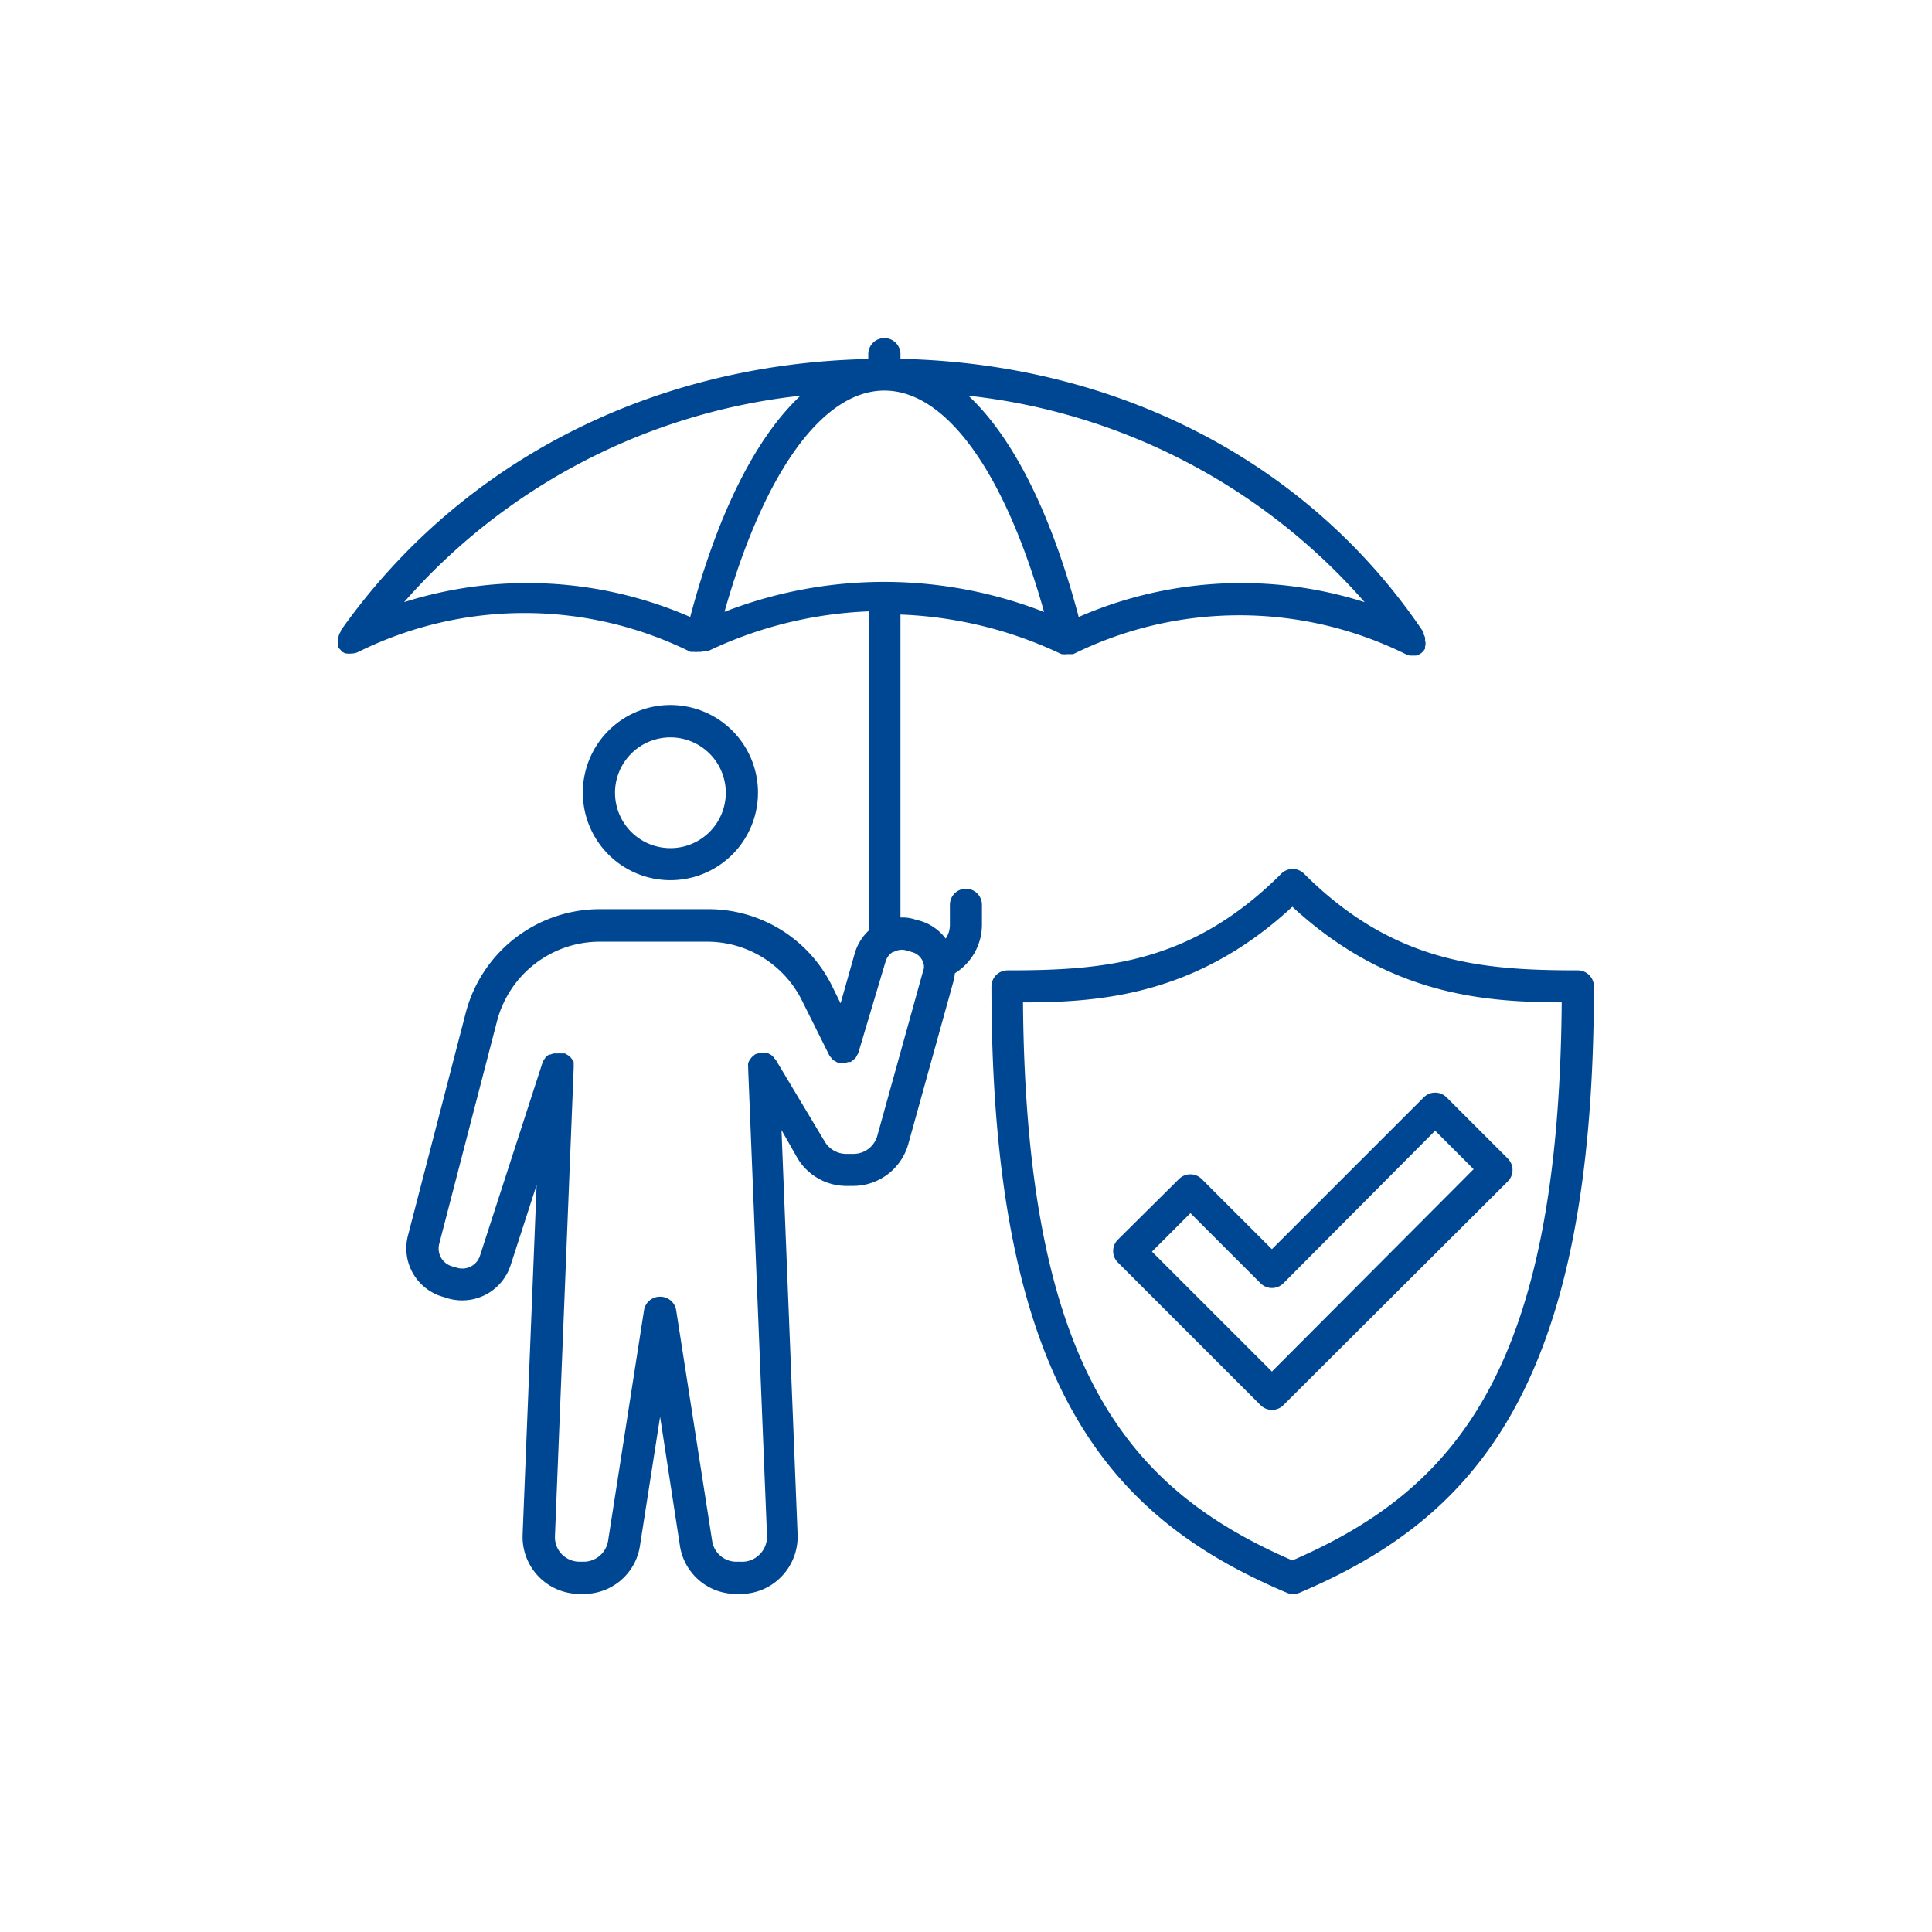
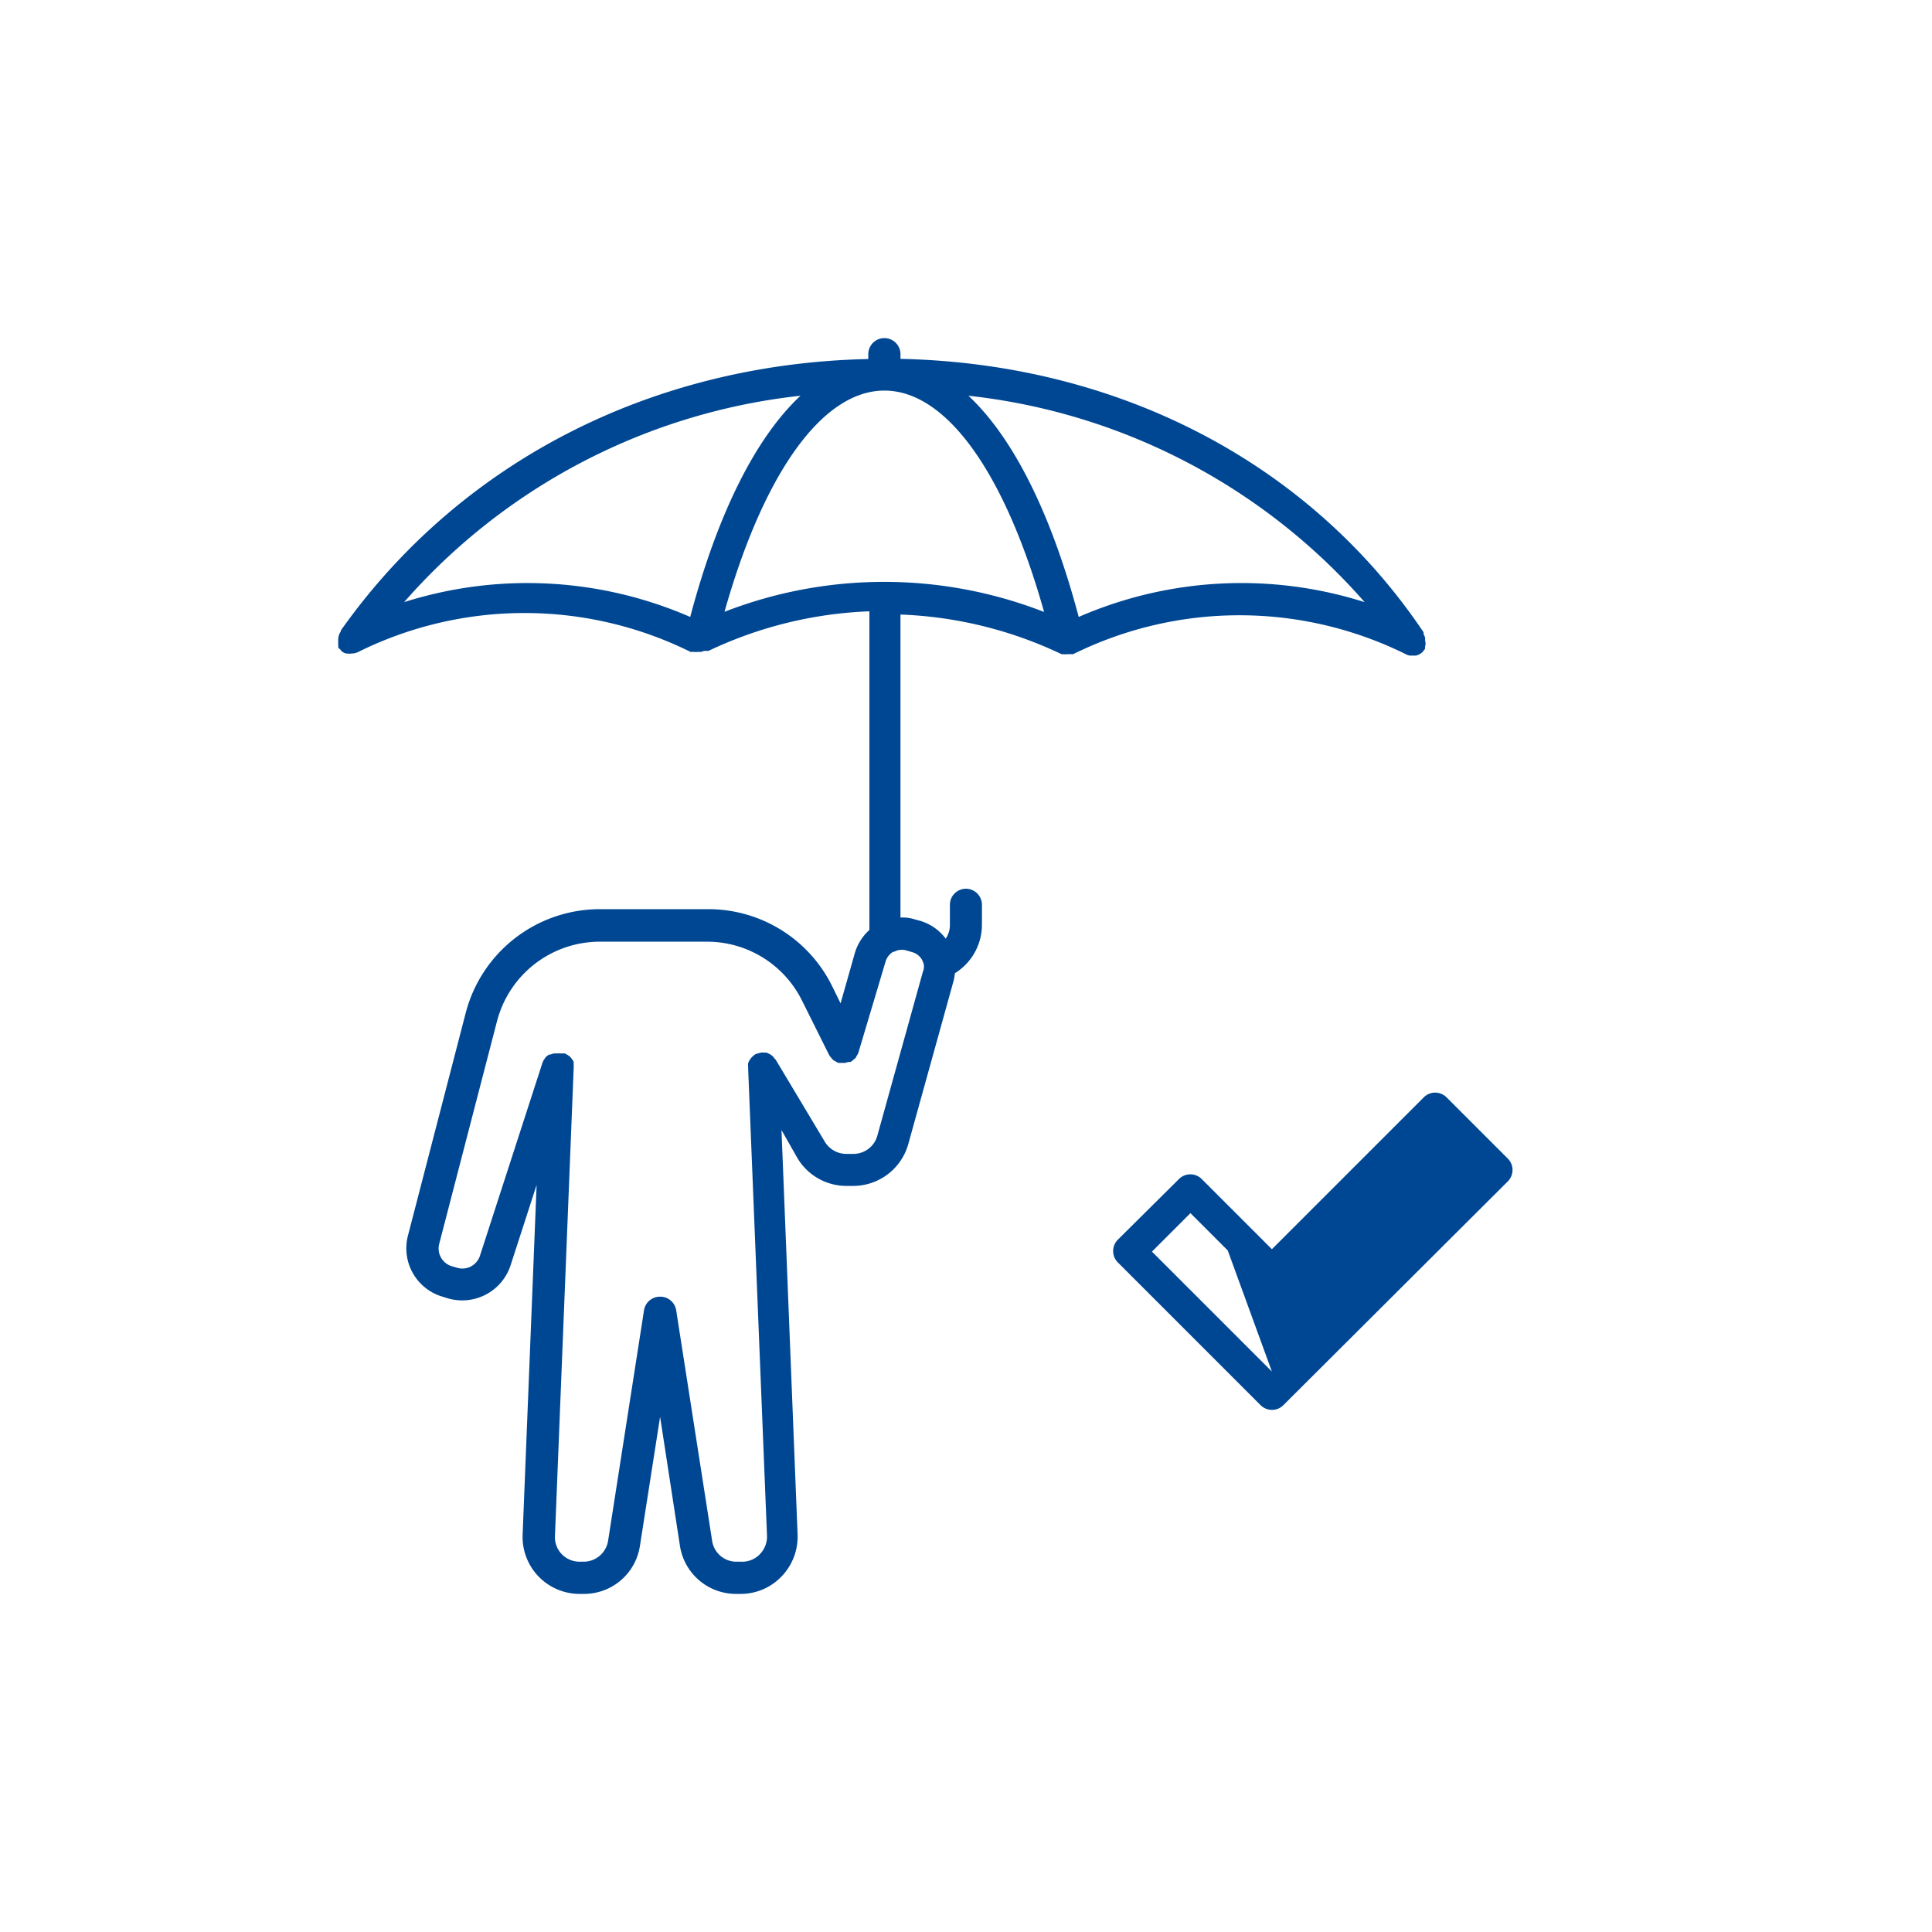
<svg xmlns="http://www.w3.org/2000/svg" id="Ebene_1" data-name="Ebene 1" viewBox="0 0 120 120">
  <defs>
    <style>
      .cls-1 {
        fill: #004793;
      }
    </style>
  </defs>
  <g>
-     <path class="cls-1" d="M98,60.27c-6,0-11.45-.46-17-6a1,1,0,0,0-1.42,0c-5.58,5.58-11,6-17,6a1,1,0,0,0-1,1c0,24.82,7.34,33,18.35,37.66a1.09,1.09,0,0,0,.39.08,1,1,0,0,0,.39-.08C91.67,94.28,99,86.09,99,61.27A1,1,0,0,0,98,60.27ZM80.27,96.92C70.07,92.5,63.72,85,63.54,62.26c4.69,0,10.76-.4,16.73-5.94,6,5.54,12,5.92,16.73,5.94C96.82,85,90.47,92.5,80.27,96.92Z" />
-     <path class="cls-1" d="M74.64,73.23a1,1,0,0,0-1.41,0L69.43,77a1,1,0,0,0-.29.71,1,1,0,0,0,.29.7l8.87,8.87a1,1,0,0,0,1.41,0L93.65,73.38a1,1,0,0,0,0-1.42l-3.8-3.8a1,1,0,0,0-1.42,0L79,77.59Zm14.5-3,2.39,2.39L79,85.19l-7.45-7.45,2.39-2.39,4.36,4.36a1,1,0,0,0,1.41,0Z" />
-     <path class="cls-1" d="M41.63,54.67a5.44,5.44,0,1,0-5.43-5.44A5.44,5.44,0,0,0,41.63,54.67Zm0-8.87a3.44,3.44,0,1,1-3.43,3.43A3.44,3.44,0,0,1,41.63,45.8Z" />
+     <path class="cls-1" d="M74.64,73.23a1,1,0,0,0-1.41,0L69.43,77a1,1,0,0,0-.29.71,1,1,0,0,0,.29.7l8.87,8.87a1,1,0,0,0,1.41,0L93.65,73.38a1,1,0,0,0,0-1.42l-3.8-3.8a1,1,0,0,0-1.42,0L79,77.59ZL79,85.19l-7.45-7.45,2.39-2.39,4.36,4.36a1,1,0,0,0,1.41,0Z" />
    <path class="cls-1" d="M60,55.2a1,1,0,0,0-1,1v1.27a1.51,1.51,0,0,1-.26.83,3.07,3.07,0,0,0-1.57-1.1l-.33-.09a2.54,2.54,0,0,0-.91-.12V38.17a25.42,25.42,0,0,1,10,2.46h0l.06,0h0a1,1,0,0,0,.29,0h.1l.14,0h0l.14,0,0,0a23.28,23.28,0,0,1,20.65,0,.8.8,0,0,0,.26.09h0l.14,0,.16,0h.08a1.09,1.09,0,0,0,.31-.14h0s0,0,0,0a.91.91,0,0,0,.19-.2l.06-.08,0,0a.79.79,0,0,0,0-.13.62.62,0,0,0,0-.4.55.55,0,0,0,0-.18.88.88,0,0,0-.09-.2.61.61,0,0,0,0-.12C81.3,28.68,69.4,22.58,55.93,22.29V22a1,1,0,0,0-2,0v.3c-13.47.29-25.36,6.39-32.76,16.86,0,0,0,.09-.05.13a1,1,0,0,0-.11.56,1.29,1.29,0,0,0,0,.21s0,.09,0,.13l0,0c0,.06.09.11.13.16a.86.86,0,0,0,.13.14s0,0,0,0a1,1,0,0,0,.21.1l.06,0a1,1,0,0,0,.3,0h0a.92.92,0,0,0,.42-.1h0a23.24,23.24,0,0,1,20.63,0l.08,0,.07,0h.07a.85.85,0,0,0,.23,0h.19a.6.6,0,0,0,.19-.06H44a25.46,25.46,0,0,1,10-2.46V57.76a3.15,3.15,0,0,0-.9,1.42l-.89,3.14-.54-1.1a8.57,8.57,0,0,0-7.7-4.75H37.26a8.61,8.61,0,0,0-8.33,6.43L25.34,76.74a3.13,3.13,0,0,0,2.15,3.8l.35.11a3.26,3.26,0,0,0,.87.12,3.16,3.16,0,0,0,3-2.17l1.62-5-.87,21.75A3.54,3.54,0,0,0,36,99h.26a3.51,3.51,0,0,0,3.49-3L41,88l1.23,8a3.52,3.52,0,0,0,3.5,3H46a3.5,3.5,0,0,0,2.54-1.08,3.56,3.56,0,0,0,1-2.6l-1-25.13,1,1.76a3.55,3.55,0,0,0,3,1.71H53a3.56,3.56,0,0,0,3.41-2.58l2.82-10.16a3.55,3.55,0,0,0,.08-.47,3.55,3.55,0,0,0,1.68-3V56.2A1,1,0,0,0,60,55.2ZM54.93,24.26c3.85,0,7.49,5.1,9.92,13.75A27.36,27.36,0,0,0,45,38C47.44,29.36,51.09,24.26,54.93,24.26ZM84.76,37.4A25.3,25.3,0,0,0,67,38.32c-1.71-6.45-4.08-11.15-6.85-13.74A38.23,38.23,0,0,1,84.76,37.4Zm-59.66,0A38.23,38.23,0,0,1,49.72,24.58c-2.77,2.59-5.14,7.29-6.85,13.74A25.33,25.33,0,0,0,25.1,37.4Zm32.21,23L54.49,70.55A1.54,1.54,0,0,1,53,71.67h-.45a1.56,1.56,0,0,1-1.31-.74l-3.06-5.11s0,0-.07-.07a.84.84,0,0,0-.18-.2l-.09-.06a1.75,1.75,0,0,0-.24-.11l-.17,0a.39.39,0,0,0-.15,0h0a.67.67,0,0,0-.19.05.6.6,0,0,0-.19.06l0,0a.43.43,0,0,0-.1.09.5.5,0,0,0-.15.14.91.91,0,0,0-.11.16.51.51,0,0,0-.07.17.71.71,0,0,0,0,.21s0,.08,0,.13l1.17,29a1.56,1.56,0,0,1-.44,1.14A1.53,1.53,0,0,1,46,97h-.25a1.52,1.52,0,0,1-1.52-1.31L42,81.39a1,1,0,0,0-1-.85h0a1,1,0,0,0-1,.85L37.77,95.7A1.54,1.54,0,0,1,36.25,97H36a1.54,1.54,0,0,1-1.11-.47,1.51,1.51,0,0,1-.42-1.13l1.16-29s0,0,0-.07a.69.69,0,0,0,0-.2,1.21,1.21,0,0,0,0-.18.86.86,0,0,0-.1-.16,1.58,1.58,0,0,0-.12-.15,1,1,0,0,0-.15-.11l-.17-.1s0,0-.06,0H34.8a.7.7,0,0,0-.14,0s0,0-.06,0l-.18,0a1,1,0,0,0-.23.07l-.08,0a.92.92,0,0,0-.22.17l-.06.09a1,1,0,0,0-.13.23l0,0L29.81,78a1.15,1.15,0,0,1-1.4.75l-.34-.1a1.15,1.15,0,0,1-.79-1.39l3.59-13.83a6.6,6.6,0,0,1,6.39-4.94H43.9a6.58,6.58,0,0,1,5.91,3.65l1.69,3.39s0,0,0,0a.79.79,0,0,0,.14.18.58.58,0,0,0,.1.12.75.75,0,0,0,.15.09,1.14,1.14,0,0,0,.19.1h.18l.21,0a1.41,1.41,0,0,0,.22-.06l.14,0h0a1.24,1.24,0,0,0,.18-.14,1.27,1.27,0,0,0,.13-.11.54.54,0,0,0,.07-.13.84.84,0,0,0,.11-.21s0,0,0,0L55,59.74a1.06,1.06,0,0,1,.47-.62l.06,0a1,1,0,0,1,.79-.08l.34.1a1,1,0,0,1,.73.87A.9.9,0,0,1,57.31,60.39Z" />
  </g>
</svg>